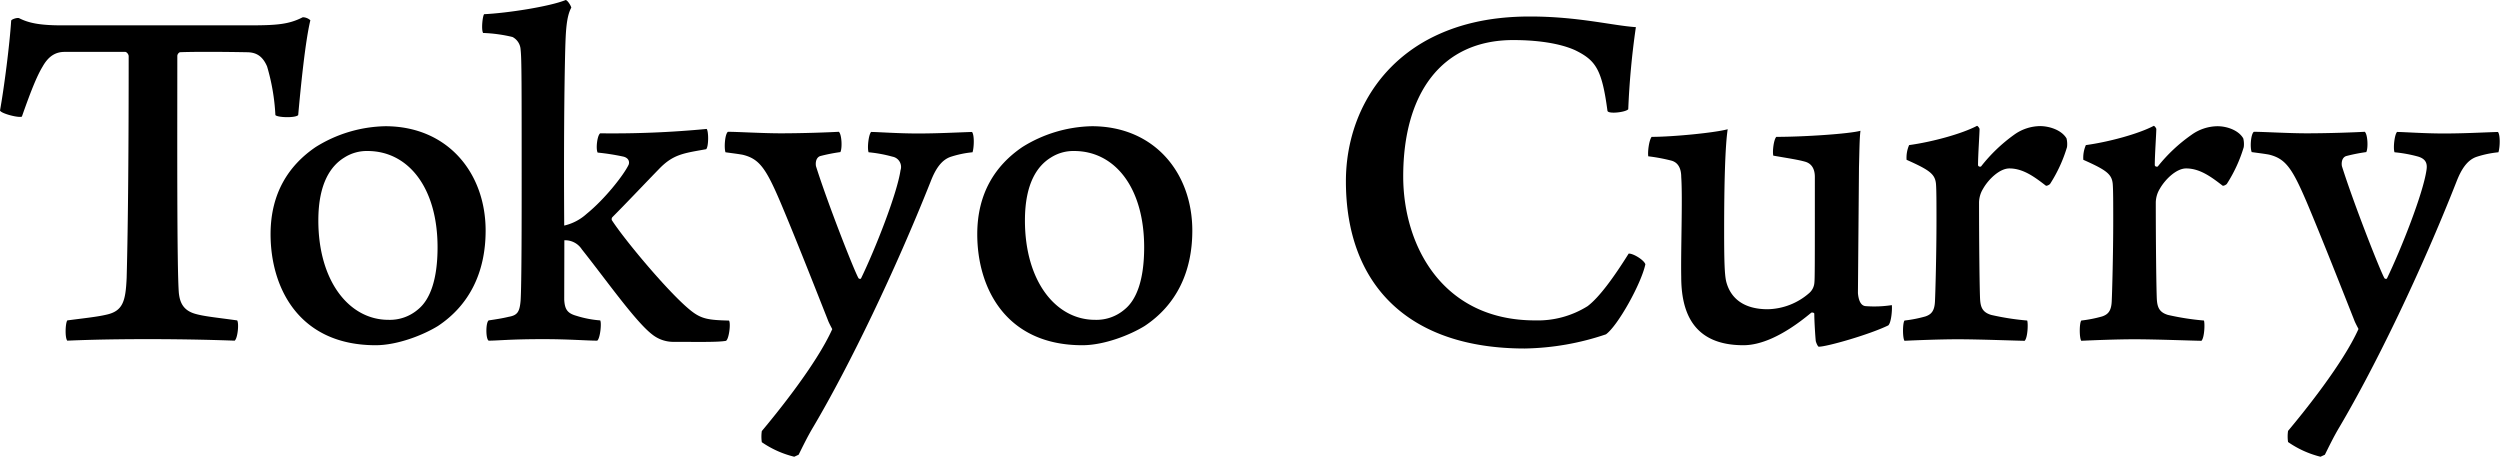
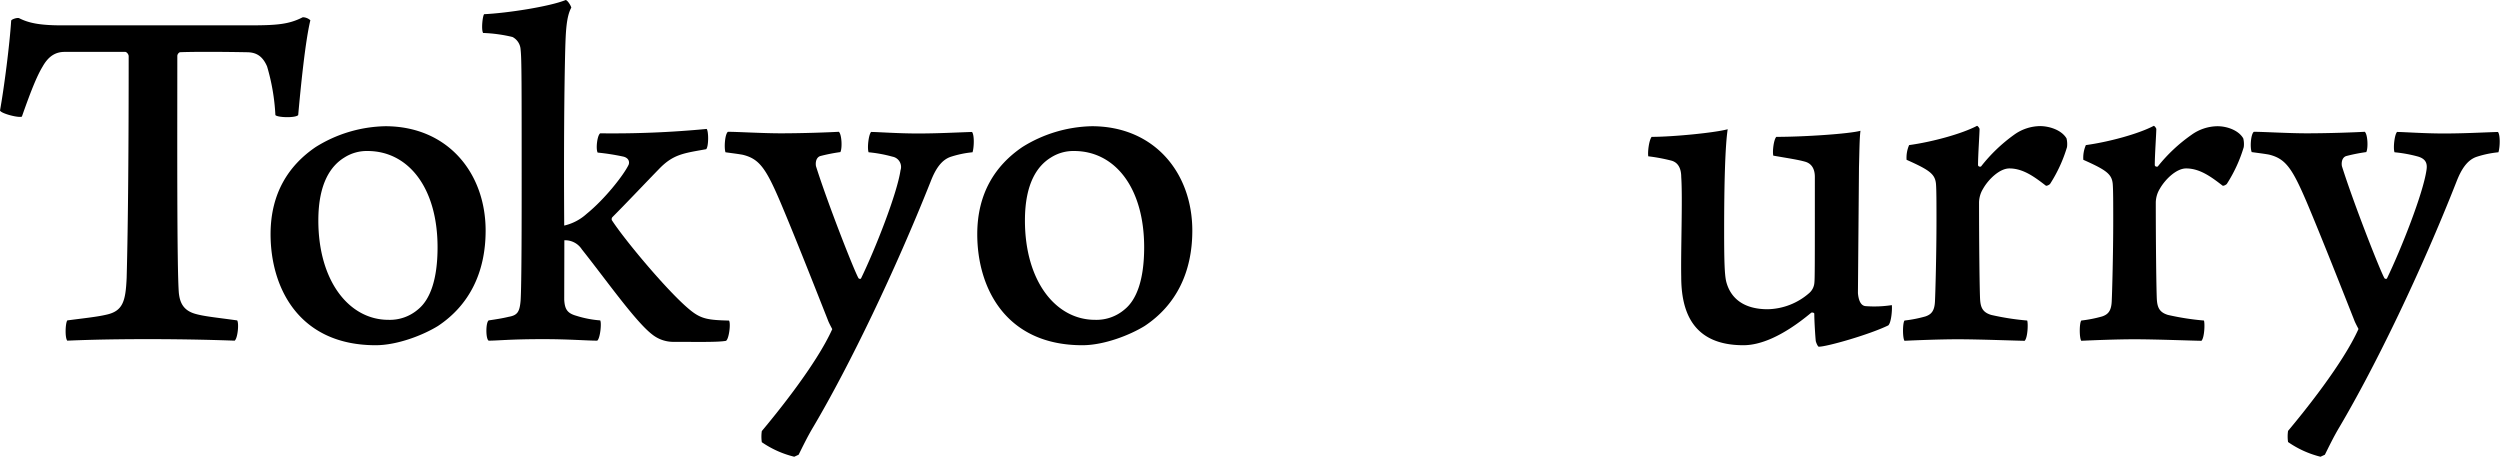
<svg xmlns="http://www.w3.org/2000/svg" viewBox="0 0 571.01 104.32">
  <g id="レイヤー_2" data-name="レイヤー 2">
    <g id="レイヤー_1-2" data-name="レイヤー 1">
      <path d="M57,5.79c6.25,0,9-.23,12.15-1.85a2.64,2.64,0,0,1,1.74.69c-1.16,4.75-2.2,15.17-2.78,21.65-.58.7-4.75.58-5.21,0A47.45,47.45,0,0,0,61,15.17c-1-2.32-2.43-3.24-4.63-3.24-6.37-.12-12.51-.12-15.29,0a1,1,0,0,0-.58.81c0,17.48-.11,48.39.35,54.18.23,2.09.93,3.94,3.71,4.75,2,.58,4.51.81,9.61,1.51.46.69.11,4.16-.58,4.63-3.24-.12-10.54-.35-19.8-.35-9.73,0-15.63.23-18.41.35-.58-.58-.46-4.06,0-4.63,3.59-.47,6.83-.81,8.8-1.28,3.93-.81,4.51-3.12,4.75-8.45.34-12.62.46-30.8.46-50.6,0-.46-.46-1-.81-1H14.82c-1.85,0-3.59.69-5.09,3.36C8.34,17.48,6.83,21.42,5,26.63c-.7.35-4.75-.69-5-1.39.93-5.09,2.2-15,2.55-20.49,0-.35,1.5-.81,1.85-.58,2,1,4.4,1.62,9.61,1.62Z" />
      <path d="M110.92,52.68c0,9.5-3.7,17-10.88,21.77-3.36,2.08-9.26,4.4-14.24,4.4-17.49,0-24-13.08-24-25.36,0-9.38,4.17-15.74,10.31-19.91A31.08,31.08,0,0,1,88,28.83C102.24,28.83,110.92,39.48,110.92,52.68ZM78.62,36c-3,1.85-5.91,5.79-5.91,14.36,0,13.89,7.07,22.69,16,22.69a9.88,9.88,0,0,0,6.83-2.43c2.67-2.2,4.4-6.72,4.4-14.13,0-13.66-6.71-22-16-22A9.52,9.52,0,0,0,78.62,36Z" />
      <path d="M128.87,68.43c.12,2.2.7,3.12,2.78,3.7a23.85,23.85,0,0,0,5.44,1.05c.35.57,0,4.16-.69,4.63-2.2,0-6.6-.35-12.28-.35-7.64,0-10.42.35-12.5.35-.7-.35-.7-4.17,0-4.63,1.62-.24,3.13-.47,4.52-.81,2-.35,2.54-1.05,2.77-3.71.24-3.59.24-20.15.24-25.94,0-24,0-29.29-.24-31.37a3.46,3.46,0,0,0-1.85-2.9,33.82,33.82,0,0,0-6.71-.92c-.47-.7-.12-3.94.23-4.29C115.79,3,125.51,1.51,129.22,0c.46.12,1.16,1.27,1.27,1.74-1.16,2.08-1.27,5.67-1.39,9.61-.23,9.14-.34,23-.23,40.17a11.44,11.44,0,0,0,5.1-2.66c4.28-3.47,8.56-9,9.61-11.23.23-.58.11-1.51-1.16-1.85a52.15,52.15,0,0,0-5.91-.93c-.46-.81-.11-3.94.58-4.4a226.38,226.38,0,0,0,24.32-1c.46.58.46,4.05-.12,4.63-5.21.93-7.53,1.16-10.77,4.52-3.82,3.93-7.41,7.75-10.65,11a.7.7,0,0,0-.12.69c3,4.63,13,16.56,17.84,20.49,2.54,2.09,4.16,2.32,8.91,2.44.46.57,0,4.28-.69,4.63-1.86.34-6.37.23-12.16.23A7.75,7.75,0,0,1,149,76.42c-3.82-2.9-10.65-12.62-16.1-19.46a4.53,4.53,0,0,0-4-2.08Z" />
      <path d="M166.27,30.1c2.09,0,8,.35,12,.35,5.33,0,11.23-.23,13.32-.35.69.58.81,3.82.35,4.64a38.75,38.75,0,0,0-4.64.92c-1.15.46-1,2-.92,2.32,2.66,8.45,8.8,24.08,9.72,25.58.12.12.47.24.58,0,3.25-6.71,8.22-19.33,9-24.66a2.39,2.39,0,0,0-1.85-3.12,31.14,31.14,0,0,0-5.44-1c-.35-.93,0-4.06.58-4.64,1.5,0,6.14.35,10.65.35s8.69-.23,12.39-.35c.58.7.46,3.59.12,4.64a23.16,23.16,0,0,0-4.87,1c-2.2.69-3.59,2.78-4.74,5.79-8.11,20.38-18.41,41.8-26.75,55.92-1.39,2.32-2.43,4.52-3.36,6.37l-1,.46A22.44,22.44,0,0,1,174,101a9,9,0,0,1,0-2.54c3.59-4.29,12.5-15.29,16.09-23.28-.11-.23-.81-1.5-1-2.08-2.66-6.72-7.29-18.52-10.77-26.75-3.35-7.87-4.86-10.07-8.68-11-1.27-.23-2.32-.34-3.94-.57C165.35,33.69,165.58,30.57,166.27,30.1Z" />
      <path d="M272.33,52.68c0,9.5-3.7,17-10.88,21.77-3.36,2.08-9.26,4.4-14.24,4.4-17.48,0-24-13.08-24-25.36,0-9.38,4.17-15.74,10.31-19.91a31.08,31.08,0,0,1,15.86-4.75C263.65,28.83,272.33,39.48,272.33,52.68ZM240,36c-3,1.85-5.9,5.79-5.9,14.36,0,13.89,7.06,22.69,16,22.69a9.88,9.88,0,0,0,6.83-2.43c2.67-2.2,4.4-6.72,4.4-14.13,0-13.66-6.71-22-16-22A9.54,9.54,0,0,0,240,36Z" />
-       <path d="M359.75,11.46c-3.59-1.62-8.8-2.31-14.12-2.31-16.44,0-25.13,12.27-25.13,31.14,0,15.75,8.92,32.89,30.11,32.89a21.41,21.41,0,0,0,12-3.25c2.66-2,6-6.6,9.38-12,.92-.11,3.47,1.39,3.82,2.43-.93,4.4-6.26,14-9,16a60.68,60.68,0,0,1-18.53,3.24c-26.51,0-40.87-14.47-40.87-38.21,0-12.62,5.9-25.35,18.64-32.3,6.25-3.36,13.78-5.32,23.39-5.32,11,0,18.87,2.08,24.2,2.43a181.14,181.14,0,0,0-1.74,18.75c-.58.7-4.63,1.16-4.75.35C365.89,15.86,364.5,13.78,359.75,11.46Z" />
      <path d="M377.24,31.26c4.75,0,14.36-.92,17.37-1.74-.58,3.83-.81,12.51-.81,23.16,0,7.18.11,10,.46,11.58.93,3.7,3.82,6.37,9.49,6.37a14.83,14.83,0,0,0,9.5-3.71,3.47,3.47,0,0,0,1.16-2.31c.11-1,.11-3.71.11-24.2,0-1.62-.58-3-2.2-3.47s-4.05-.82-7.29-1.39c-.23-1,.11-3.71.69-4.29,6.37,0,16.68-.69,19.22-1.39-.23,1.86-.23,4.4-.34,8.34l-.24,28.71c.12,1.51.58,2.9,1.74,3a26.09,26.09,0,0,0,6-.23c.12.93-.11,4-.81,4.63-4.28,2.09-14,4.87-15.86,4.87-.23,0-.58-.82-.7-1.28-.11-1-.34-4.63-.34-6.25,0-.23-.47-.35-.7-.23C407,77,401.9,78.85,398.2,78.85,386.5,78.85,384,71,384,63.22c-.12-5.79.34-18.06,0-22.81,0-1.74-.58-3.24-2.2-3.71a40.91,40.91,0,0,0-5.33-1C376.31,34.62,376.66,32,377.24,31.26Z" />
      <path d="M472,31.61a5.36,5.36,0,0,1,.11,2,33,33,0,0,1-3.82,8.33c-.12.24-.81.58-1,.47-2.43-1.86-5.1-3.94-8.34-3.94-2.2,0-4.75,2.43-6,4.63a6.2,6.2,0,0,0-.93,3.13c0,9,.12,19.8.24,22.11.11,1.86.57,3,2.54,3.59a59.16,59.16,0,0,0,8.22,1.28c.24.69.12,3.93-.58,4.63-1.27,0-10.42-.35-15.28-.35-3.93,0-9.84.23-12.16.35-.46-.58-.46-4.06,0-4.63a29.83,29.83,0,0,0,4.75-.93c1.39-.46,2.09-1.28,2.2-3.36s.35-11.11.35-18.52c0-3.82,0-7.18-.12-8.46-.23-2.2-1.5-3.12-6.71-5.44a7.21,7.21,0,0,1,.58-3.36c5.09-.69,12-2.54,15.51-4.4.12,0,.46.35.58.7,0,1-.35,6-.35,8.22,0,.46.58.46.7.35A36.65,36.65,0,0,1,460,30.8a10.34,10.34,0,0,1,6-2C468.25,28.83,470.91,29.76,472,31.61Z" />
      <path d="M512.37,31.61a5.36,5.36,0,0,1,.11,2,33,33,0,0,1-3.82,8.33c-.12.24-.81.58-1,.47-2.43-1.86-5.1-3.94-8.34-3.94-2.2,0-4.74,2.43-6,4.63a6.2,6.2,0,0,0-.93,3.13c0,9,.12,19.8.24,22.11.11,1.86.58,3,2.54,3.59a59.16,59.16,0,0,0,8.22,1.28c.24.69.12,3.93-.57,4.63-1.28,0-10.43-.35-15.29-.35-3.93,0-9.84.23-12.15.35-.47-.58-.47-4.06,0-4.63a29.92,29.92,0,0,0,4.74-.93c1.39-.46,2.09-1.28,2.2-3.36s.35-11.11.35-18.52c0-3.82,0-7.18-.12-8.46-.23-2.2-1.5-3.12-6.71-5.44a7.21,7.21,0,0,1,.58-3.36c5.09-.69,12-2.54,15.51-4.4.12,0,.46.35.58.7,0,1-.35,6-.35,8.22,0,.46.58.46.7.35a36.65,36.65,0,0,1,7.64-7.18,10.34,10.34,0,0,1,6-2C508.66,28.83,511.32,29.76,512.37,31.61Z" />
      <path d="M514.8,30.1c2.08,0,8,.35,12,.35,5.33,0,11.23-.23,13.32-.35.69.58.81,3.82.34,4.64a38.51,38.51,0,0,0-4.63.92c-1.16.46-1,2-.92,2.32,2.66,8.45,8.8,24.08,9.72,25.58.12.12.46.24.58,0,3.24-6.71,8.22-19.33,9-24.66.23-1.39,0-2.54-1.85-3.12a31.14,31.14,0,0,0-5.44-1c-.35-.93,0-4.06.58-4.64,1.5,0,6.13.35,10.65.35s8.68-.23,12.39-.35c.58.7.46,3.59.11,4.64a23.19,23.19,0,0,0-4.86,1c-2.2.69-3.59,2.78-4.75,5.79C553,62,542.7,83.37,534.37,97.49c-1.39,2.32-2.43,4.52-3.36,6.37l-1,.46a22.44,22.44,0,0,1-7.41-3.36,9,9,0,0,1,0-2.54c3.59-4.29,12.5-15.29,16.09-23.28-.11-.23-.81-1.5-1-2.08-2.66-6.72-7.3-18.52-10.77-26.75-3.36-7.87-4.86-10.07-8.68-11-1.28-.23-2.32-.34-3.94-.57C513.87,33.69,514.1,30.57,514.8,30.1Z" />
    </g>
  </g>
</svg>